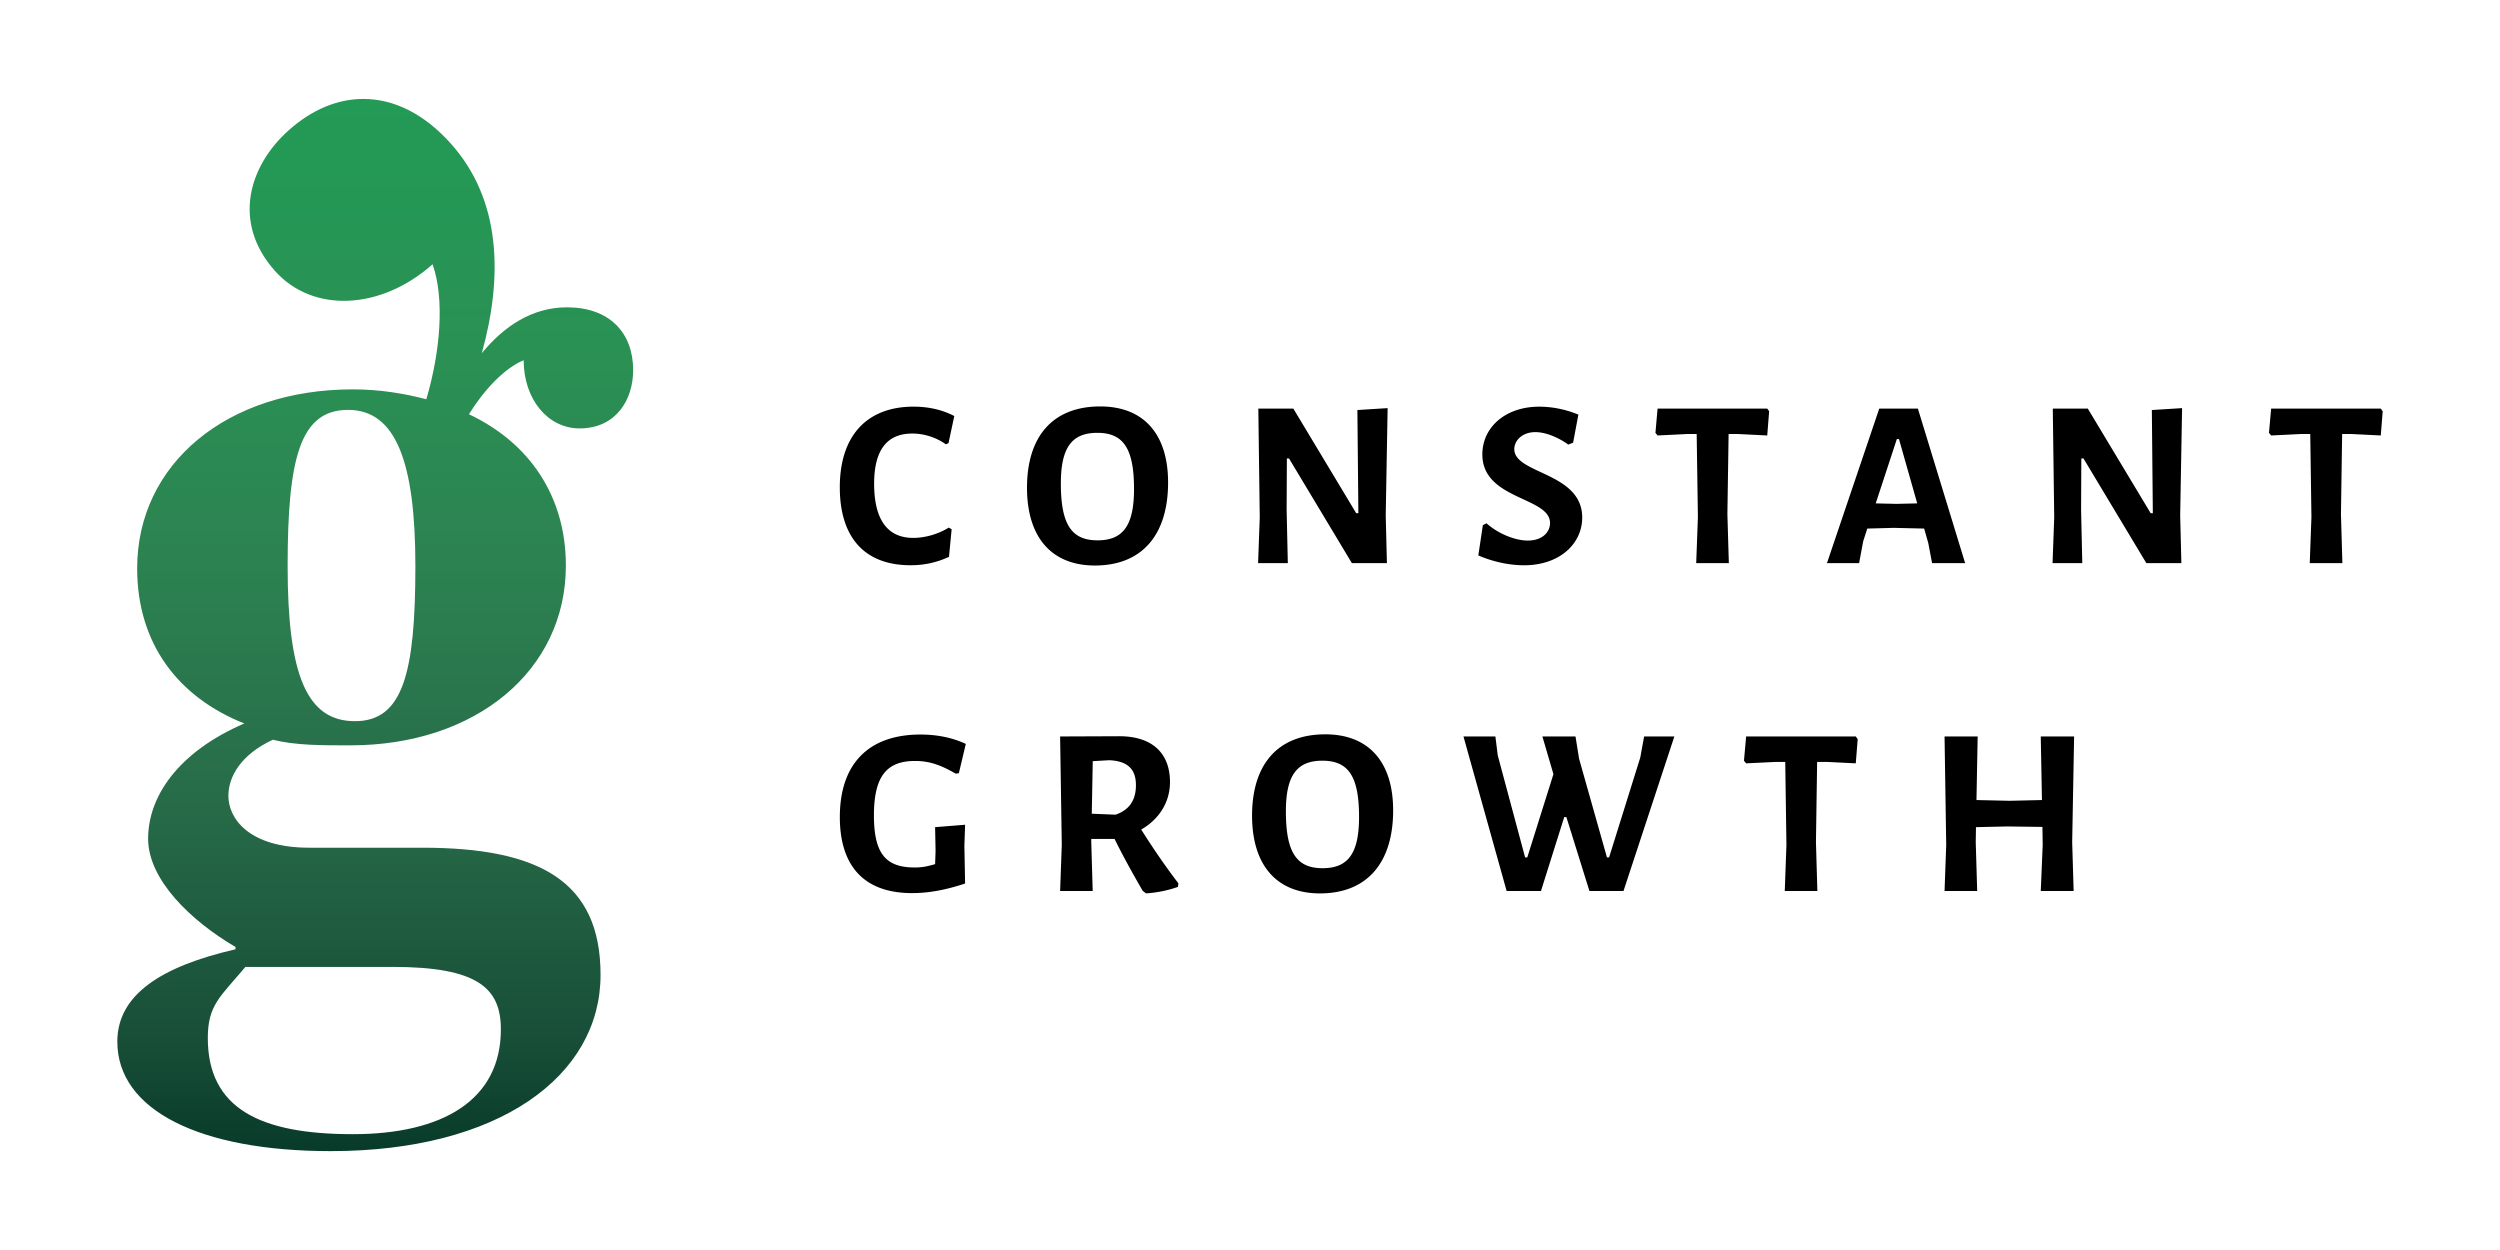
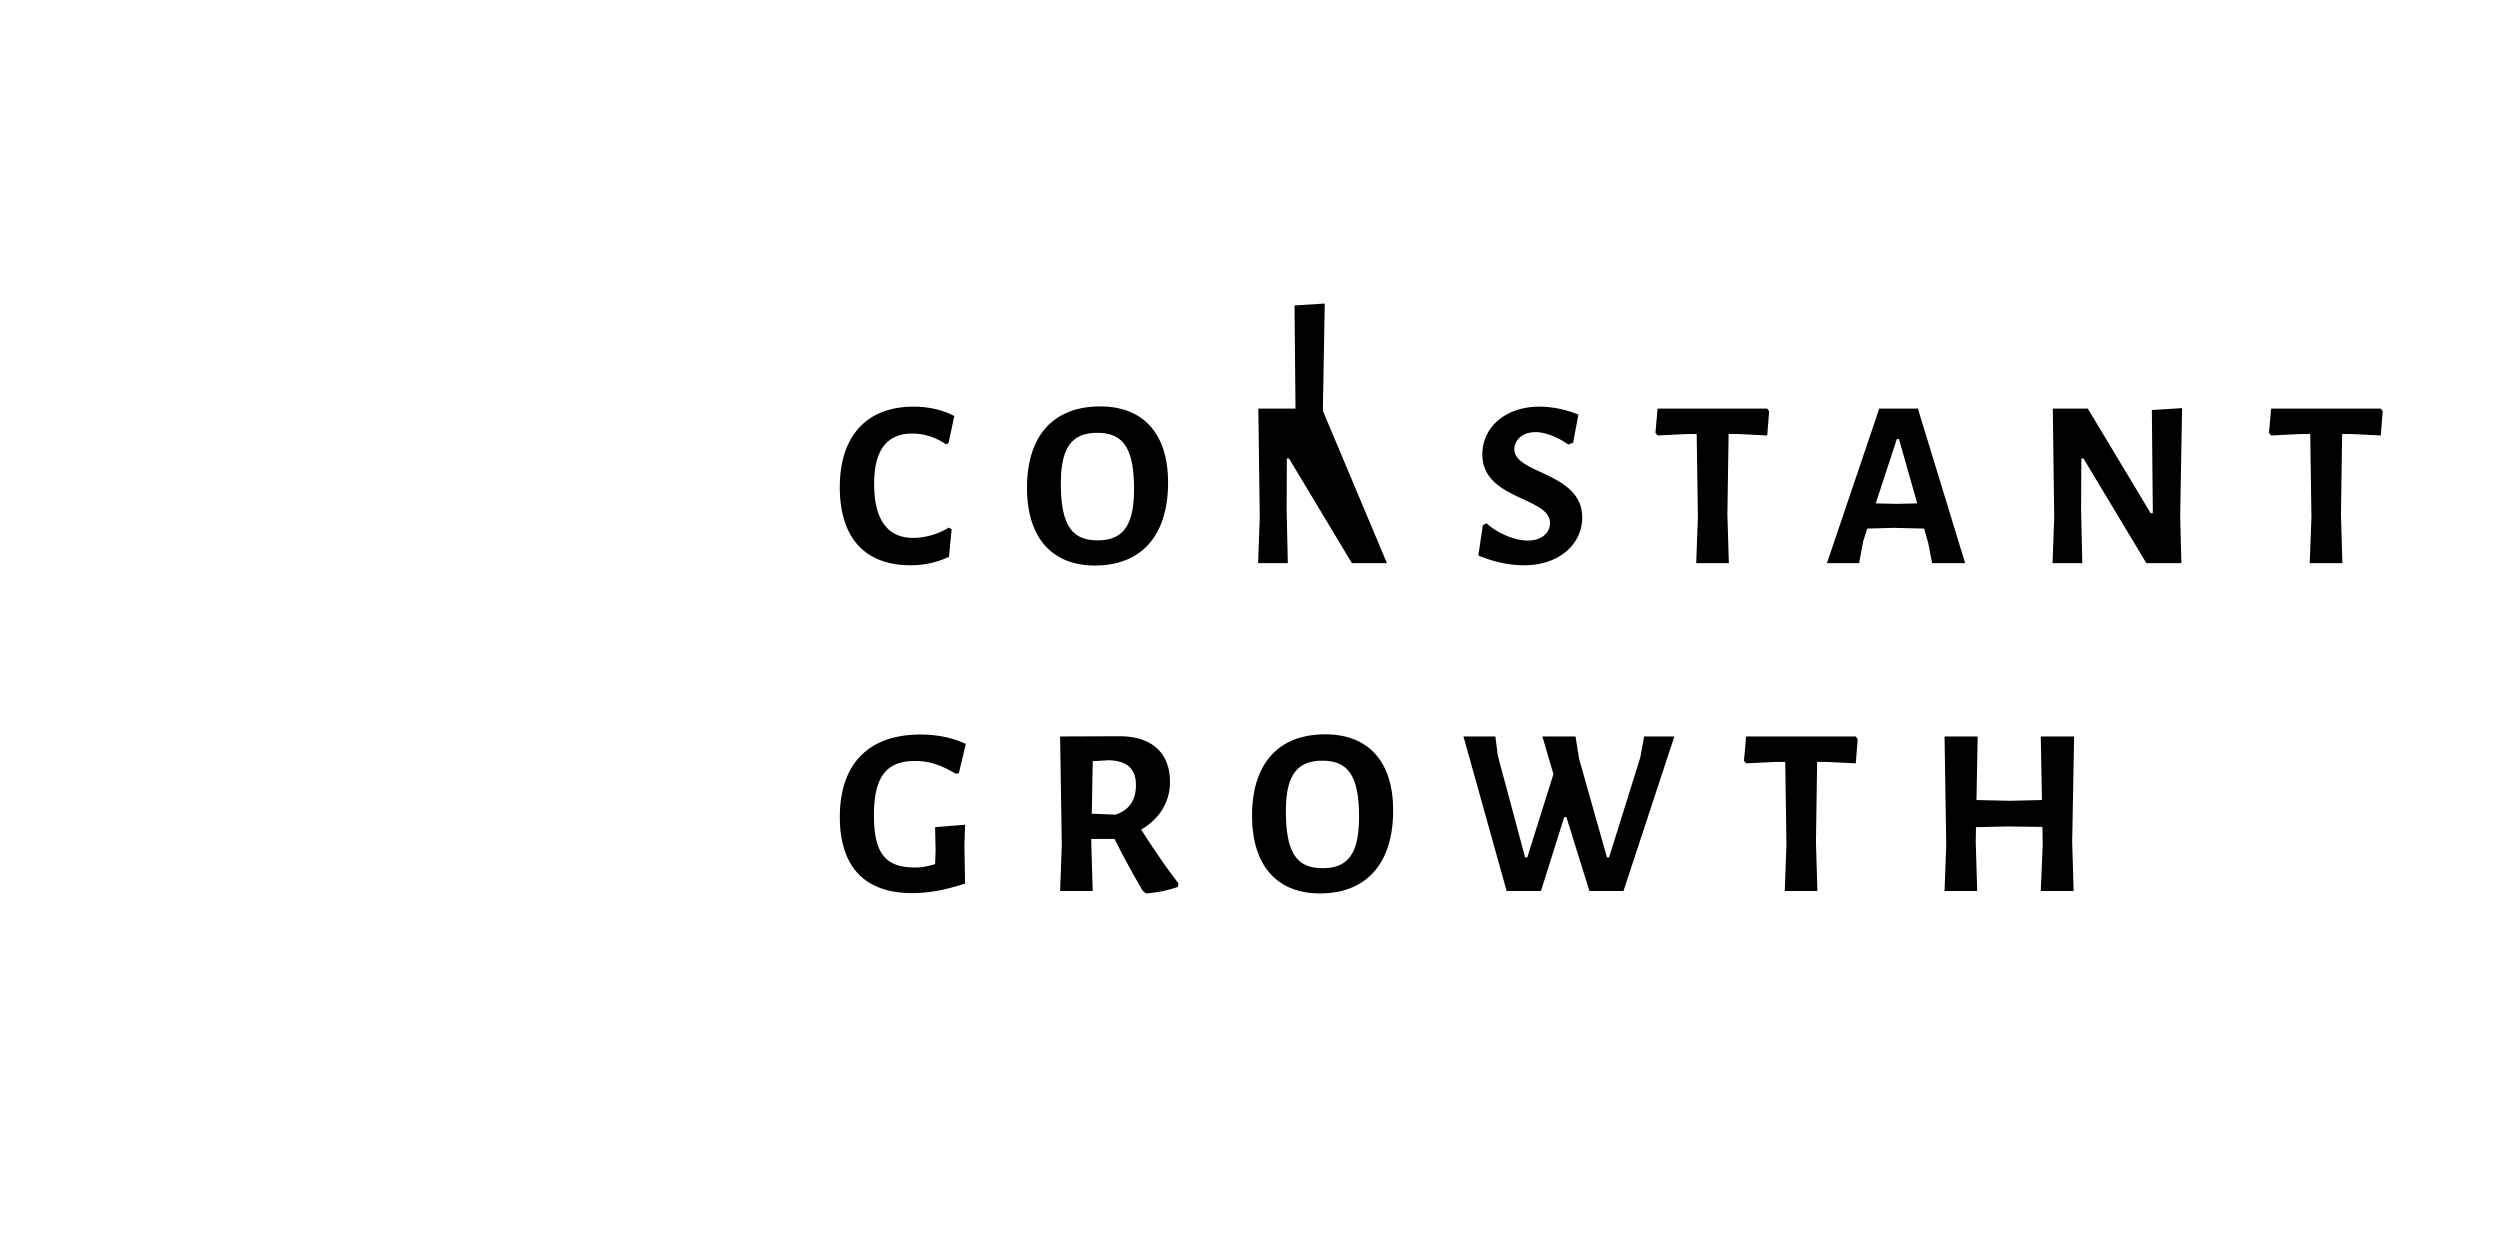
<svg xmlns="http://www.w3.org/2000/svg" xmlns:xlink="http://www.w3.org/1999/xlink" id="Layer_1" x="0" y="0" viewBox="0 0 841.89 420.94" xml:space="preserve">
  <style />
  <defs>
-     <path id="SVGID_1_" d="M69.98 349.55c0-11.15 4.24-13.9 12.67-23.94h49.55c28.8 0 36.47 7.2 36.47 21.04 0 23.8-19.58 35.29-49.91 35.29-31.1 0-48.78-8.59-48.78-32.39m26.88-158.91c0-36.49 4.24-52.61 20.36-52.61 16.13 0 22.66 17.66 22.66 52.61 0 36.09-4.22 52.22-20.35 52.22-16.15.01-22.67-15.35-22.67-52.22M97.3 43.8c-13.36 11.85-19.33 30.95-4.76 47.37 12.76 14.38 35.69 13.3 53.14-2.18 4.11 11.77 2.61 29.39-2.11 45.46-7.61-1.97-15.66-3.33-24.8-3.33-42.24 0-72.58 24.96-72.58 60.29 0 25.34 13.81 43.39 36.08 52.22-22.27 9.61-32.39 24.58-32.39 38.8 0 13.82 14.38 27.65 29.43 36.47v.78c-25.1 5.77-39.8 15.35-39.8 31.09 0 23.06 27.73 36.88 71.88 36.88 56.46 0 90.85-25.17 90.85-59.35 0-31.49-20.5-42.83-60.05-42.83h-38.02c-20.75 0-27.26-10.15-27.26-17.44 0-6.52 4.22-13.92 14.97-18.92 7.68 1.93 16.51 1.89 26.1 1.89 42.25 0 72.58-25.17 72.58-60.51 0-23.43-12.29-41.39-32.64-50.99 4.99-8.07 11.9-15.52 18.43-18.19 0 13.05 8.07 22.96 18.82 22.96 12.28 0 18.05-9.64 18.05-19.62 0-12.68-8.06-21.16-22.27-21.16-11.61 0-21.12 6.23-28.69 15.44 7.17-25.93 6.45-51.56-10.29-70.41-9.11-10.26-19.38-15.2-29.58-15.2-8.68-.01-17.3 3.56-25.09 10.48" />
-   </defs>
+     </defs>
  <clipPath id="SVGID_2_">
    <use xlink:href="#SVGID_1_" />
  </clipPath>
  <linearGradient id="SVGID_3_" gradientUnits="userSpaceOnUse" x1="865.022" y1="648.031" x2="868.12" y2="648.031" gradientTransform="scale(119.946) rotate(-90 758.742 109.658)">
    <stop offset="0" stop-color="#003122" />
    <stop offset=".14" stop-color="#174d37" />
    <stop offset=".369" stop-color="#276c49" />
    <stop offset=".578" stop-color="#2c8251" />
    <stop offset=".759" stop-color="#2a9054" />
    <stop offset=".906" stop-color="#259755" />
    <stop offset="1" stop-color="#239a55" />
  </linearGradient>
  <path clip-path="url(#SVGID_2_)" fill="url(#SVGID_3_)" d="M39.5 33.31h173.72v354.33H39.5z" />
-   <path d="M321.36 140.1l-1.94 9.13-.89.4c-3.15-2.26-7.19-3.63-11.31-3.63-8.41 0-12.85 5.41-12.85 16.88 0 12.28 4.6 18.26 13.17 18.26 4.04 0 8.48-1.29 11.96-3.47l.97.56-.89 9.29c-4.2 1.94-8.41 2.83-12.93 2.83-15.51 0-23.84-9.37-23.84-26.26 0-17.29 9.05-27.15 24.89-27.15 5.18.01 9.79 1.14 13.66 3.16M357.25 162.81c0 13.89 3.63 19.15 12.36 19.15 8.56 0 12.28-4.93 12.28-17.29 0-13.74-3.64-18.91-12.36-18.91-8.57 0-12.28 4.93-12.28 17.05m36.11-.33c0 17.86-8.97 27.96-24.64 27.96-14.62 0-22.87-9.54-22.87-26.18 0-17.53 8.89-27.39 24.65-27.39 14.62 0 22.86 9.29 22.86 25.61M467.05 189.63h-11.8l-21.16-35.23h-.73l-.08 17.3.4 17.93h-10.01l.56-15.35-.48-36.68h11.79l21.17 35.22h.73l-.33-34.74 10.18-.64-.64 36.11zM531.53 139.62l-1.78 9.46-1.62.64c-3.71-2.67-7.92-4.2-11.07-4.2-4.53 0-7.11 2.91-7.11 5.74 0 8.4 22.87 7.75 22.87 23.02 0 8.89-7.68 16.08-19.56 16.08-4.93 0-10.34-1.13-15.43-3.31l1.53-10.18 1.21-.65c4.52 3.96 10.18 5.82 13.9 5.82 5.01 0 7.51-2.91 7.51-5.9 0-8.89-22.79-7.76-22.79-23.11 0-9.13 7.76-16.08 19.15-16.08 3.66 0 8.27.65 13.19 2.67M595.13 146.65l-9.78-.49h-3.23l-.41 26.99.49 16.48h-10.99l.57-15.51-.41-27.96h-3.23l-9.94.49-.72-.89.72-8.16h36.93l.64.89zM639.49 147.86h-.72l-7.11 21.66 6.95.16 7.03-.16-6.15-21.66zm11.15 41.77l-1.29-6.78-1.38-4.85-10.18-.24-8.97.24-1.38 4.28-1.37 7.35h-10.83l17.61-52.03h13.01l15.91 52.03h-11.13zM734.59 189.63h-11.8l-21.16-35.23h-.73l-.08 17.3.4 17.93h-10.01l.56-15.35-.48-36.68h11.79l21.17 35.22h.73l-.33-34.74 10.18-.64-.64 36.11zM764.82 137.6l-.73 8.16.73.89 9.94-.49h3.23l.4 27.96-.57 15.51h10.99l-.48-16.48.4-26.99h3.23l9.78.49.65-8.16-.65-.89zM325.24 250.52l-2.34 9.86-1.05.16c-5.17-2.99-8.89-4.28-13.74-4.28-9.45 0-13.81 5.09-13.81 18.34 0 12.84 3.96 17.53 13.73 17.53 2.18 0 3.88-.24 6.87-1.13l.16-4.45-.16-8 10.1-.81-.24 7.11.24 12.68c-6.79 2.26-12.44 3.23-17.86 3.23-16.4 0-24.32-9.37-24.32-25.61 0-18.1 9.86-27.79 27.15-27.79 5.49.01 10.59.98 15.27 3.16M375.66 274.35c4.53-1.54 6.87-4.77 6.87-9.94 0-5.58-2.99-8.16-9.05-8.4l-5.49.32-.33 17.69 8 .33zm21.17 23.11l-.16 1.21a40.279 40.279 0 01-10.75 2.18l-1.13-.89c-3.31-5.73-6.55-11.55-9.46-17.45h-7.84v1.05l.48 16.48H357l.56-15.52-.56-36.51 19.95-.08c10.82 0 17.05 5.49 17.05 15.43 0 6.71-3.55 12.44-9.69 16 3.88 6.14 8 12.2 12.52 18.1M433.03 273.22c0 13.9 3.63 19.15 12.36 19.15 8.56 0 12.28-4.93 12.28-17.29 0-13.74-3.64-18.91-12.36-18.91-8.56 0-12.28 4.93-12.28 17.05m36.12-.32c0 17.86-8.97 27.96-24.64 27.96-14.62 0-22.87-9.54-22.87-26.18 0-17.53 8.89-27.39 24.65-27.39 14.62 0 22.86 9.29 22.86 25.61M535.25 300.05l-7.76-24.89h-.73l-7.83 24.89h-11.56l-14.54-52.04h10.75l.8 6.39 9.21 34.33h.73l8.81-28.03-3.72-12.69h11.15l1.21 7.52 9.38 33.2h.72l10.5-33.61 1.3-7.11h10.18l-17.13 52.04zM624.94 257.06l-9.77-.48h-3.24l-.4 26.98.48 16.49h-10.98l.56-15.52-.4-27.95h-3.24l-9.93.48-.73-.88.73-8.17h36.92l.65.89zM698.31 300.05h-11.07l.65-15.52-.09-6.06-11.79-.16-10.59.24-.08 5.01.49 16.49h-10.99l.56-15.52-.56-36.52h11.15l-.4 21.41 11.15.25 10.9-.25-.4-21.41h11.23l-.65 35.55z" />
+   <path d="M321.36 140.1l-1.94 9.13-.89.4c-3.15-2.26-7.19-3.63-11.31-3.63-8.41 0-12.85 5.41-12.85 16.88 0 12.28 4.6 18.26 13.17 18.26 4.04 0 8.48-1.29 11.96-3.47l.97.56-.89 9.29c-4.2 1.94-8.41 2.83-12.93 2.83-15.51 0-23.84-9.37-23.84-26.26 0-17.29 9.05-27.15 24.89-27.15 5.18.01 9.79 1.14 13.66 3.16M357.25 162.81c0 13.89 3.63 19.15 12.36 19.15 8.56 0 12.28-4.93 12.28-17.29 0-13.74-3.64-18.91-12.36-18.91-8.57 0-12.28 4.93-12.28 17.05m36.11-.33c0 17.86-8.97 27.96-24.64 27.96-14.62 0-22.87-9.54-22.87-26.18 0-17.53 8.89-27.39 24.65-27.39 14.62 0 22.86 9.29 22.86 25.61M467.05 189.63h-11.8l-21.16-35.23h-.73l-.08 17.3.4 17.93h-10.01l.56-15.35-.48-36.68h11.79h.73l-.33-34.74 10.18-.64-.64 36.11zM531.53 139.62l-1.78 9.46-1.62.64c-3.71-2.67-7.92-4.2-11.07-4.2-4.53 0-7.11 2.91-7.11 5.74 0 8.4 22.87 7.75 22.87 23.02 0 8.89-7.68 16.08-19.56 16.08-4.93 0-10.34-1.13-15.43-3.31l1.53-10.18 1.21-.65c4.52 3.96 10.18 5.82 13.9 5.82 5.01 0 7.51-2.91 7.51-5.9 0-8.89-22.79-7.76-22.79-23.11 0-9.13 7.76-16.08 19.15-16.08 3.66 0 8.27.65 13.19 2.67M595.13 146.65l-9.78-.49h-3.23l-.41 26.99.49 16.48h-10.99l.57-15.51-.41-27.96h-3.23l-9.94.49-.72-.89.72-8.16h36.93l.64.89zM639.49 147.86h-.72l-7.11 21.66 6.95.16 7.03-.16-6.15-21.66zm11.15 41.77l-1.29-6.78-1.38-4.85-10.18-.24-8.97.24-1.38 4.28-1.37 7.35h-10.83l17.61-52.03h13.01l15.91 52.03h-11.13zM734.59 189.63h-11.8l-21.16-35.23h-.73l-.08 17.3.4 17.93h-10.01l.56-15.35-.48-36.68h11.79l21.17 35.22h.73l-.33-34.74 10.18-.64-.64 36.11zM764.82 137.6l-.73 8.16.73.89 9.94-.49h3.23l.4 27.96-.57 15.51h10.99l-.48-16.48.4-26.99h3.23l9.78.49.65-8.16-.65-.89zM325.24 250.52l-2.34 9.86-1.05.16c-5.17-2.99-8.89-4.28-13.74-4.28-9.45 0-13.81 5.09-13.81 18.34 0 12.84 3.96 17.53 13.73 17.53 2.18 0 3.88-.24 6.87-1.13l.16-4.45-.16-8 10.1-.81-.24 7.11.24 12.68c-6.79 2.26-12.44 3.23-17.86 3.23-16.4 0-24.32-9.37-24.32-25.61 0-18.1 9.86-27.79 27.15-27.79 5.49.01 10.59.98 15.27 3.16M375.66 274.35c4.53-1.54 6.87-4.77 6.87-9.94 0-5.58-2.99-8.16-9.05-8.4l-5.49.32-.33 17.69 8 .33zm21.17 23.11l-.16 1.21a40.279 40.279 0 01-10.75 2.18l-1.13-.89c-3.31-5.73-6.55-11.55-9.46-17.45h-7.84v1.05l.48 16.48H357l.56-15.52-.56-36.51 19.95-.08c10.82 0 17.05 5.49 17.05 15.43 0 6.71-3.55 12.44-9.69 16 3.88 6.14 8 12.2 12.52 18.1M433.03 273.22c0 13.9 3.63 19.15 12.36 19.15 8.56 0 12.28-4.93 12.28-17.29 0-13.74-3.64-18.91-12.36-18.91-8.56 0-12.28 4.93-12.28 17.05m36.12-.32c0 17.86-8.97 27.96-24.64 27.96-14.62 0-22.87-9.54-22.87-26.18 0-17.53 8.89-27.39 24.65-27.39 14.62 0 22.86 9.29 22.86 25.61M535.25 300.05l-7.76-24.89h-.73l-7.83 24.89h-11.56l-14.54-52.04h10.75l.8 6.39 9.21 34.33h.73l8.81-28.03-3.72-12.69h11.15l1.21 7.52 9.38 33.2h.72l10.5-33.61 1.3-7.11h10.18l-17.13 52.04zM624.94 257.06l-9.77-.48h-3.24l-.4 26.98.48 16.49h-10.98l.56-15.52-.4-27.95h-3.24l-9.93.48-.73-.88.73-8.17h36.92l.65.89zM698.31 300.05h-11.07l.65-15.52-.09-6.06-11.79-.16-10.59.24-.08 5.01.49 16.49h-10.99l.56-15.52-.56-36.52h11.15l-.4 21.41 11.15.25 10.9-.25-.4-21.41h11.23l-.65 35.55z" />
</svg>